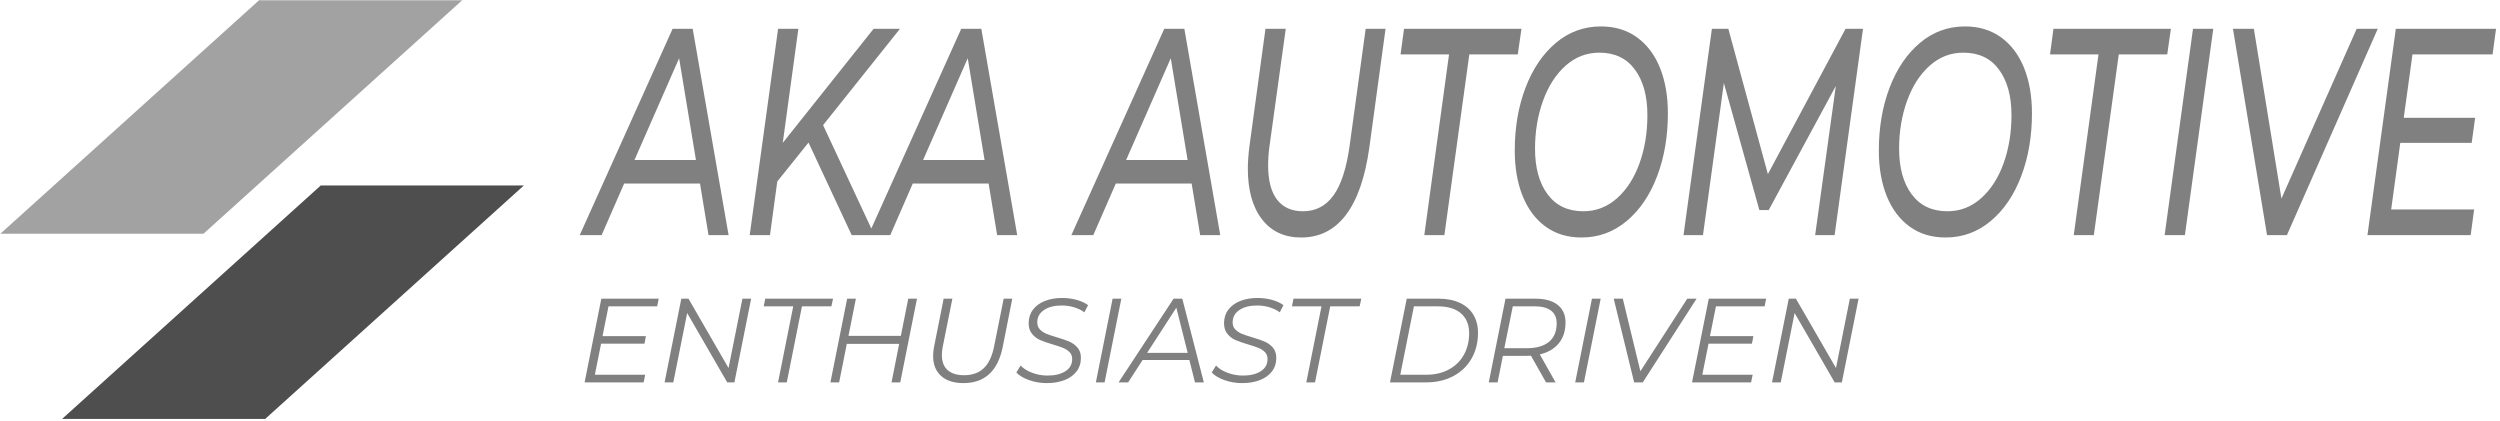
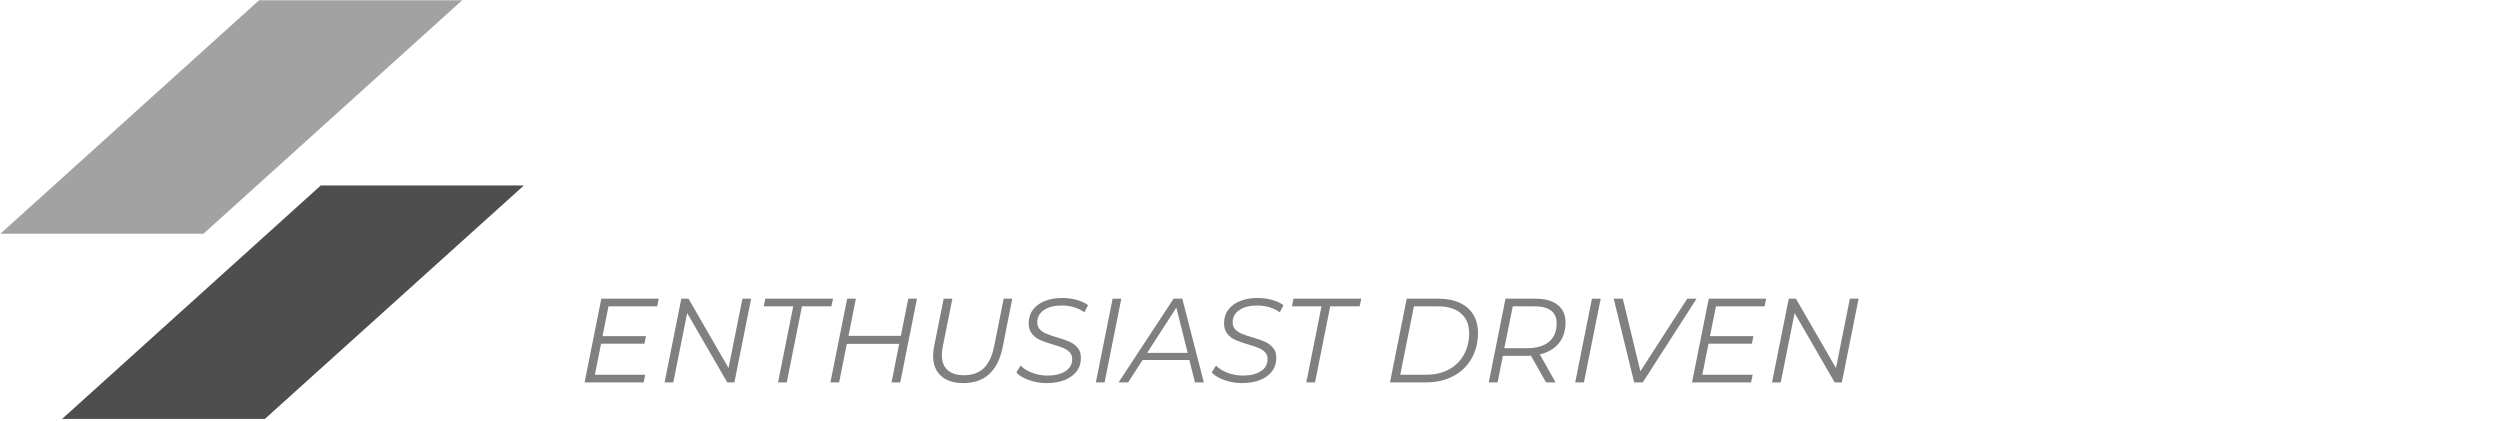
<svg xmlns="http://www.w3.org/2000/svg" width="100%" height="100%" viewBox="0 0 612 103" version="1.1" xml:space="preserve" style="fill-rule:evenodd;clip-rule:evenodd;stroke-linejoin:round;stroke-miterlimit:2;">
  <g transform="matrix(0.538,0,-0.418,0.62,120.331,-59.028)">
-     <path d="M53.315,168.426L145.582,168.426L99.41,260.769L99.334,260.616L7.068,260.616L53.239,168.274L53.315,168.426Z" style="fill:rgb(78,78,78);" />
+     <path d="M53.315,168.426L145.582,168.426L99.334,260.616L7.068,260.616L53.239,168.274L53.315,168.426Z" style="fill:rgb(78,78,78);" />
  </g>
  <g transform="matrix(0.538,0,-0.418,0.62,105.22,-104.36)">
    <path d="M53.315,168.426L145.582,168.426L99.41,260.769L99.334,260.616L7.068,260.616L53.239,168.274L53.315,168.426Z" style="fill:rgb(162,162,162);" />
  </g>
  <g transform="matrix(1,0,0,1,-91.313,-210.559)">
-     <path d="M409.841,268.699C405.737,268.699 402.534,267.207 400.233,264.224C397.933,261.242 396.783,257.104 396.783,251.812C396.783,250.224 396.915,248.396 397.18,246.327L401.102,217.604L406.068,217.604L402.095,246.255C401.864,247.89 401.748,249.478 401.748,251.018C401.748,254.722 402.476,257.525 403.933,259.425C405.389,261.326 407.507,262.276 410.288,262.276C413.4,262.276 415.89,260.977 417.761,258.379C419.631,255.781 420.947,251.715 421.708,246.183L425.63,217.604L430.496,217.604L426.524,246.688C425.498,254.001 423.586,259.497 420.789,263.178C417.992,266.859 414.343,268.699 409.841,268.699ZM567.586,268.699C564.176,268.699 561.247,267.809 558.797,266.029C556.348,264.249 554.477,261.759 553.187,258.559C551.896,255.36 551.25,251.643 551.25,247.409C551.25,241.78 552.127,236.656 553.882,232.038C555.636,227.419 558.11,223.762 561.305,221.068C564.499,218.374 568.181,217.027 572.352,217.027C575.762,217.027 578.699,217.917 581.165,219.697C583.631,221.477 585.51,223.967 586.801,227.166C588.092,230.366 588.737,234.082 588.737,238.316C588.737,243.945 587.86,249.069 586.106,253.688C584.351,258.307 581.869,261.963 578.658,264.657C575.447,267.352 571.756,268.699 567.586,268.699ZM478.46,268.699C475.051,268.699 472.121,267.809 469.672,266.029C467.222,264.249 465.352,261.759 464.061,258.559C462.77,255.36 462.125,251.643 462.125,247.409C462.125,241.78 463.002,236.656 464.756,232.038C466.511,227.419 468.985,223.762 472.179,221.068C475.374,218.374 479.056,217.027 483.227,217.027C486.636,217.027 489.574,217.917 492.04,219.697C494.506,221.477 496.385,223.967 497.676,227.166C498.967,230.366 499.612,234.082 499.612,238.316C499.612,243.945 498.735,249.069 496.98,253.688C495.226,258.307 492.743,261.963 489.533,264.657C486.322,267.352 482.631,268.699 478.46,268.699ZM262.673,255.492L244.103,255.492L238.591,268.122L233.229,268.122L255.97,217.604L260.885,217.604L269.673,268.122L264.758,268.122L262.673,255.492ZM628.161,217.604L633.126,217.604L626.175,268.122L621.21,268.122L628.161,217.604ZM446.037,223.883L434.171,223.883L435.015,217.604L463.763,217.604L462.869,223.883L451.003,223.883L444.895,268.122L439.98,268.122L446.037,223.883ZM681.885,223.883L679.749,239.399L697.227,239.399L696.383,245.533L678.905,245.533L676.671,261.843L696.979,261.843L696.135,268.122L670.862,268.122L677.813,217.604L702.341,217.604L701.497,223.883L681.885,223.883ZM299.812,268.122L289.236,245.461L281.59,254.987L279.803,268.122L274.837,268.122L281.789,217.604L286.754,217.604L282.931,245.533L305.175,217.604L311.629,217.604L292.911,241.059L292.811,241.203L304.615,266.497L326.624,217.604L331.54,217.604L340.328,268.122L335.413,268.122L333.327,255.492L314.758,255.492L309.246,268.122L299.812,268.122ZM383.029,255.492L364.459,255.492L358.948,268.122L353.585,268.122L376.326,217.604L381.242,217.604L390.03,268.122L385.114,268.122L383.029,255.492ZM547.377,217.604L540.426,268.122L535.659,268.122L540.724,231.605L524.289,261.987L522.005,261.987L513.316,230.883L508.202,268.122L503.435,268.122L510.386,217.604L514.408,217.604L524.09,253.183L543.107,217.604L547.377,217.604ZM605.023,223.883L593.156,223.883L594,217.604L622.749,217.604L621.855,223.883L609.988,223.883L603.881,268.122L598.966,268.122L605.023,223.883ZM673.394,217.604L651.15,268.122L646.284,268.122L637.942,217.604L643.057,217.604L649.809,259.173L668.23,217.604L673.394,217.604ZM568.032,262.276C571.144,262.276 573.891,261.217 576.275,259.101C578.658,256.984 580.495,254.133 581.786,250.549C583.077,246.964 583.722,243.031 583.722,238.749C583.722,234.082 582.705,230.366 580.669,227.599C578.633,224.833 575.729,223.45 571.955,223.45C568.843,223.45 566.096,224.508 563.713,226.625C561.329,228.742 559.484,231.605 558.177,235.213C556.869,238.821 556.215,242.742 556.215,246.976C556.215,251.643 557.241,255.36 559.294,258.126C561.346,260.893 564.259,262.276 568.032,262.276ZM478.907,262.276C482.019,262.276 484.766,261.217 487.149,259.101C489.533,256.984 491.37,254.133 492.661,250.549C493.952,246.964 494.597,243.031 494.597,238.749C494.597,234.082 493.579,230.366 491.544,227.599C489.508,224.833 486.603,223.45 482.83,223.45C479.718,223.45 476.971,224.508 474.587,226.625C472.204,228.742 470.359,231.605 469.051,235.213C467.744,238.821 467.09,242.742 467.09,246.976C467.09,251.643 468.116,255.36 470.168,258.126C472.221,260.893 475.134,262.276 478.907,262.276ZM261.68,249.719L257.558,224.821L246.635,249.719L261.68,249.719ZM332.334,249.719L328.213,224.821L317.29,249.719L332.334,249.719ZM382.036,249.719L377.915,224.821L366.991,249.719L382.036,249.719Z" style="fill:gray;fill-rule:nonzero;" />
-   </g>
+     </g>
  <g transform="matrix(1,0,0,1,-91.313,-210.559)">
    <path d="M347.549,304.343C346.046,304.343 344.607,304.099 343.231,303.611C341.856,303.123 340.817,302.499 340.114,301.738L341.168,300.04C341.851,300.781 342.797,301.377 344.007,301.825C345.217,302.274 346.466,302.499 347.754,302.499C349.569,302.499 351.027,302.143 352.13,301.43C353.232,300.718 353.783,299.728 353.783,298.459C353.783,297.776 353.579,297.22 353.169,296.791C352.759,296.362 352.242,296.015 351.617,295.752C350.993,295.488 350.144,295.201 349.071,294.888C347.803,294.518 346.773,294.161 345.983,293.82C345.193,293.478 344.519,292.971 343.963,292.298C343.407,291.625 343.129,290.751 343.129,289.678C343.129,288.41 343.475,287.312 344.168,286.385C344.861,285.458 345.827,284.746 347.066,284.249C348.305,283.751 349.725,283.502 351.325,283.502C352.554,283.502 353.725,283.653 354.837,283.956C355.949,284.258 356.896,284.692 357.676,285.258L356.769,287.015C356.028,286.468 355.179,286.054 354.223,285.771C353.266,285.488 352.261,285.346 351.208,285.346C349.412,285.346 347.968,285.717 346.876,286.458C345.783,287.2 345.237,288.205 345.237,289.473C345.237,290.176 345.451,290.751 345.88,291.2C346.31,291.649 346.842,292.005 347.476,292.269C348.11,292.532 348.964,292.82 350.037,293.132C351.305,293.503 352.33,293.859 353.11,294.2C353.891,294.542 354.554,295.03 355.101,295.664C355.647,296.298 355.92,297.132 355.92,298.167C355.92,299.455 355.564,300.562 354.852,301.489C354.14,302.416 353.154,303.123 351.896,303.611C350.637,304.099 349.188,304.343 347.549,304.343ZM395.377,304.343C393.874,304.343 392.435,304.099 391.059,303.611C389.684,303.123 388.645,302.499 387.942,301.738L388.996,300.04C389.679,300.781 390.625,301.377 391.835,301.825C393.045,302.274 394.294,302.499 395.582,302.499C397.396,302.499 398.855,302.143 399.958,301.43C401.06,300.718 401.611,299.728 401.611,298.459C401.611,297.776 401.406,297.22 400.997,296.791C400.587,296.362 400.07,296.015 399.445,295.752C398.821,295.488 397.972,295.201 396.899,294.888C395.63,294.518 394.601,294.161 393.811,293.82C393.02,293.478 392.347,292.971 391.791,292.298C391.235,291.625 390.957,290.751 390.957,289.678C390.957,288.41 391.303,287.312 391.996,286.385C392.689,285.458 393.655,284.746 394.894,284.249C396.133,283.751 397.553,283.502 399.153,283.502C400.382,283.502 401.553,283.653 402.665,283.956C403.777,284.258 404.724,284.692 405.504,285.258L404.597,287.015C403.855,286.468 403.007,286.054 402.05,285.771C401.094,285.488 400.089,285.346 399.036,285.346C397.24,285.346 395.796,285.717 394.704,286.458C393.611,287.2 393.064,288.205 393.064,289.473C393.064,290.176 393.279,290.751 393.708,291.2C394.138,291.649 394.669,292.005 395.304,292.269C395.938,292.532 396.791,292.82 397.865,293.132C399.133,293.503 400.158,293.859 400.938,294.2C401.719,294.542 402.382,295.03 402.929,295.664C403.475,296.298 403.748,297.132 403.748,298.167C403.748,299.455 403.392,300.562 402.68,301.489C401.967,302.416 400.982,303.123 399.723,303.611C398.465,304.099 397.016,304.343 395.377,304.343ZM327.147,304.343C324.806,304.343 322.986,303.757 321.688,302.586C320.391,301.416 319.742,299.786 319.742,297.698C319.742,296.898 319.82,296.137 319.976,295.415L322.318,283.678L324.455,283.678L322.113,295.357C321.957,296.176 321.879,296.869 321.879,297.435C321.879,299.074 322.347,300.313 323.284,301.152C324.22,301.991 325.567,302.411 327.323,302.411C329.333,302.411 330.938,301.84 332.138,300.699C333.338,299.557 334.182,297.776 334.67,295.357L337.012,283.678L339.119,283.678L336.777,295.503C335.587,301.396 332.377,304.343 327.147,304.343ZM546.295,283.678L542.197,304.167L540.441,304.167L530.635,287.19L527.24,304.167L525.103,304.167L529.201,283.678L530.957,283.678L540.763,300.655L544.158,283.678L546.295,283.678ZM240.273,285.551L238.809,292.839L249.434,292.839L249.083,294.683L238.458,294.683L236.936,302.294L249.259,302.294L248.878,304.167L234.419,304.167L238.517,283.678L252.566,283.678L252.186,285.551L240.273,285.551ZM363.677,283.678L365.814,283.678L361.716,304.167L359.579,304.167L363.677,283.678ZM481.022,283.678L483.159,283.678L479.061,304.167L476.924,304.167L481.022,283.678ZM285.496,285.551L278.266,285.551L278.646,283.678L295.243,283.678L294.833,285.551L287.632,285.551L283.915,304.167L281.778,304.167L285.496,285.551ZM414.812,285.551L407.583,285.551L407.963,283.678L424.559,283.678L424.15,285.551L416.949,285.551L413.232,304.167L411.095,304.167L414.812,285.551ZM511.375,285.551L509.912,292.839L520.537,292.839L520.186,294.683L509.561,294.683L508.039,302.294L520.361,302.294L519.981,304.167L505.521,304.167L509.619,283.678L523.669,283.678L523.288,285.551L511.375,285.551ZM474.553,289.473C474.553,291.561 474.002,293.274 472.899,294.61C471.797,295.947 470.25,296.849 468.26,297.318L472.124,304.167L469.782,304.167L466.094,297.64C465.879,297.659 465.528,297.669 465.04,297.669L459.216,297.669L457.928,304.167L455.762,304.167L459.859,283.678L467.236,283.678C469.558,283.678 471.358,284.185 472.636,285.2C473.914,286.215 474.553,287.639 474.553,289.473ZM275.192,283.678L271.095,304.167L269.338,304.167L259.533,287.19L256.137,304.167L254.001,304.167L258.098,283.678L259.855,283.678L269.66,300.655L273.056,283.678L275.192,283.678ZM435.682,283.678L443.468,283.678C445.497,283.678 447.239,284.019 448.693,284.702C450.147,285.385 451.249,286.356 452,287.615C452.752,288.873 453.127,290.342 453.127,292.02C453.127,294.4 452.6,296.508 451.547,298.342C450.493,300.177 449.005,301.606 447.083,302.63C445.161,303.655 442.931,304.167 440.395,304.167L431.584,304.167L435.682,283.678ZM506.634,283.678L493.462,304.167L491.354,304.167L486.349,283.678L488.574,283.678L492.877,301.445L504.351,283.678L506.634,283.678ZM382.468,298.693L371.024,298.693L367.482,304.167L365.14,304.167L378.605,283.678L380.742,283.678L386.01,304.167L383.844,304.167L382.468,298.693ZM315.79,283.678L311.693,304.167L309.556,304.167L311.429,294.742L298.609,294.742L296.735,304.167L294.599,304.167L298.697,283.678L300.833,283.678L299.019,292.781L311.839,292.781L313.654,283.678L315.79,283.678ZM440.453,302.294C442.58,302.294 444.439,301.86 446.029,300.991C447.62,300.123 448.839,298.918 449.688,297.376C450.537,295.835 450.961,294.079 450.961,292.108C450.961,290.078 450.308,288.478 449,287.307C447.693,286.136 445.771,285.551 443.234,285.551L437.438,285.551L434.102,302.294L440.453,302.294ZM382.059,296.937L379.278,285.873L372.136,296.937L382.059,296.937ZM465.099,295.796C467.441,295.796 469.241,295.279 470.499,294.244C471.758,293.21 472.387,291.688 472.387,289.678C472.387,288.332 471.929,287.307 471.012,286.605C470.094,285.902 468.787,285.551 467.089,285.551L461.645,285.551L459.567,295.796L465.099,295.796Z" style="fill:gray;fill-rule:nonzero;" />
  </g>
</svg>